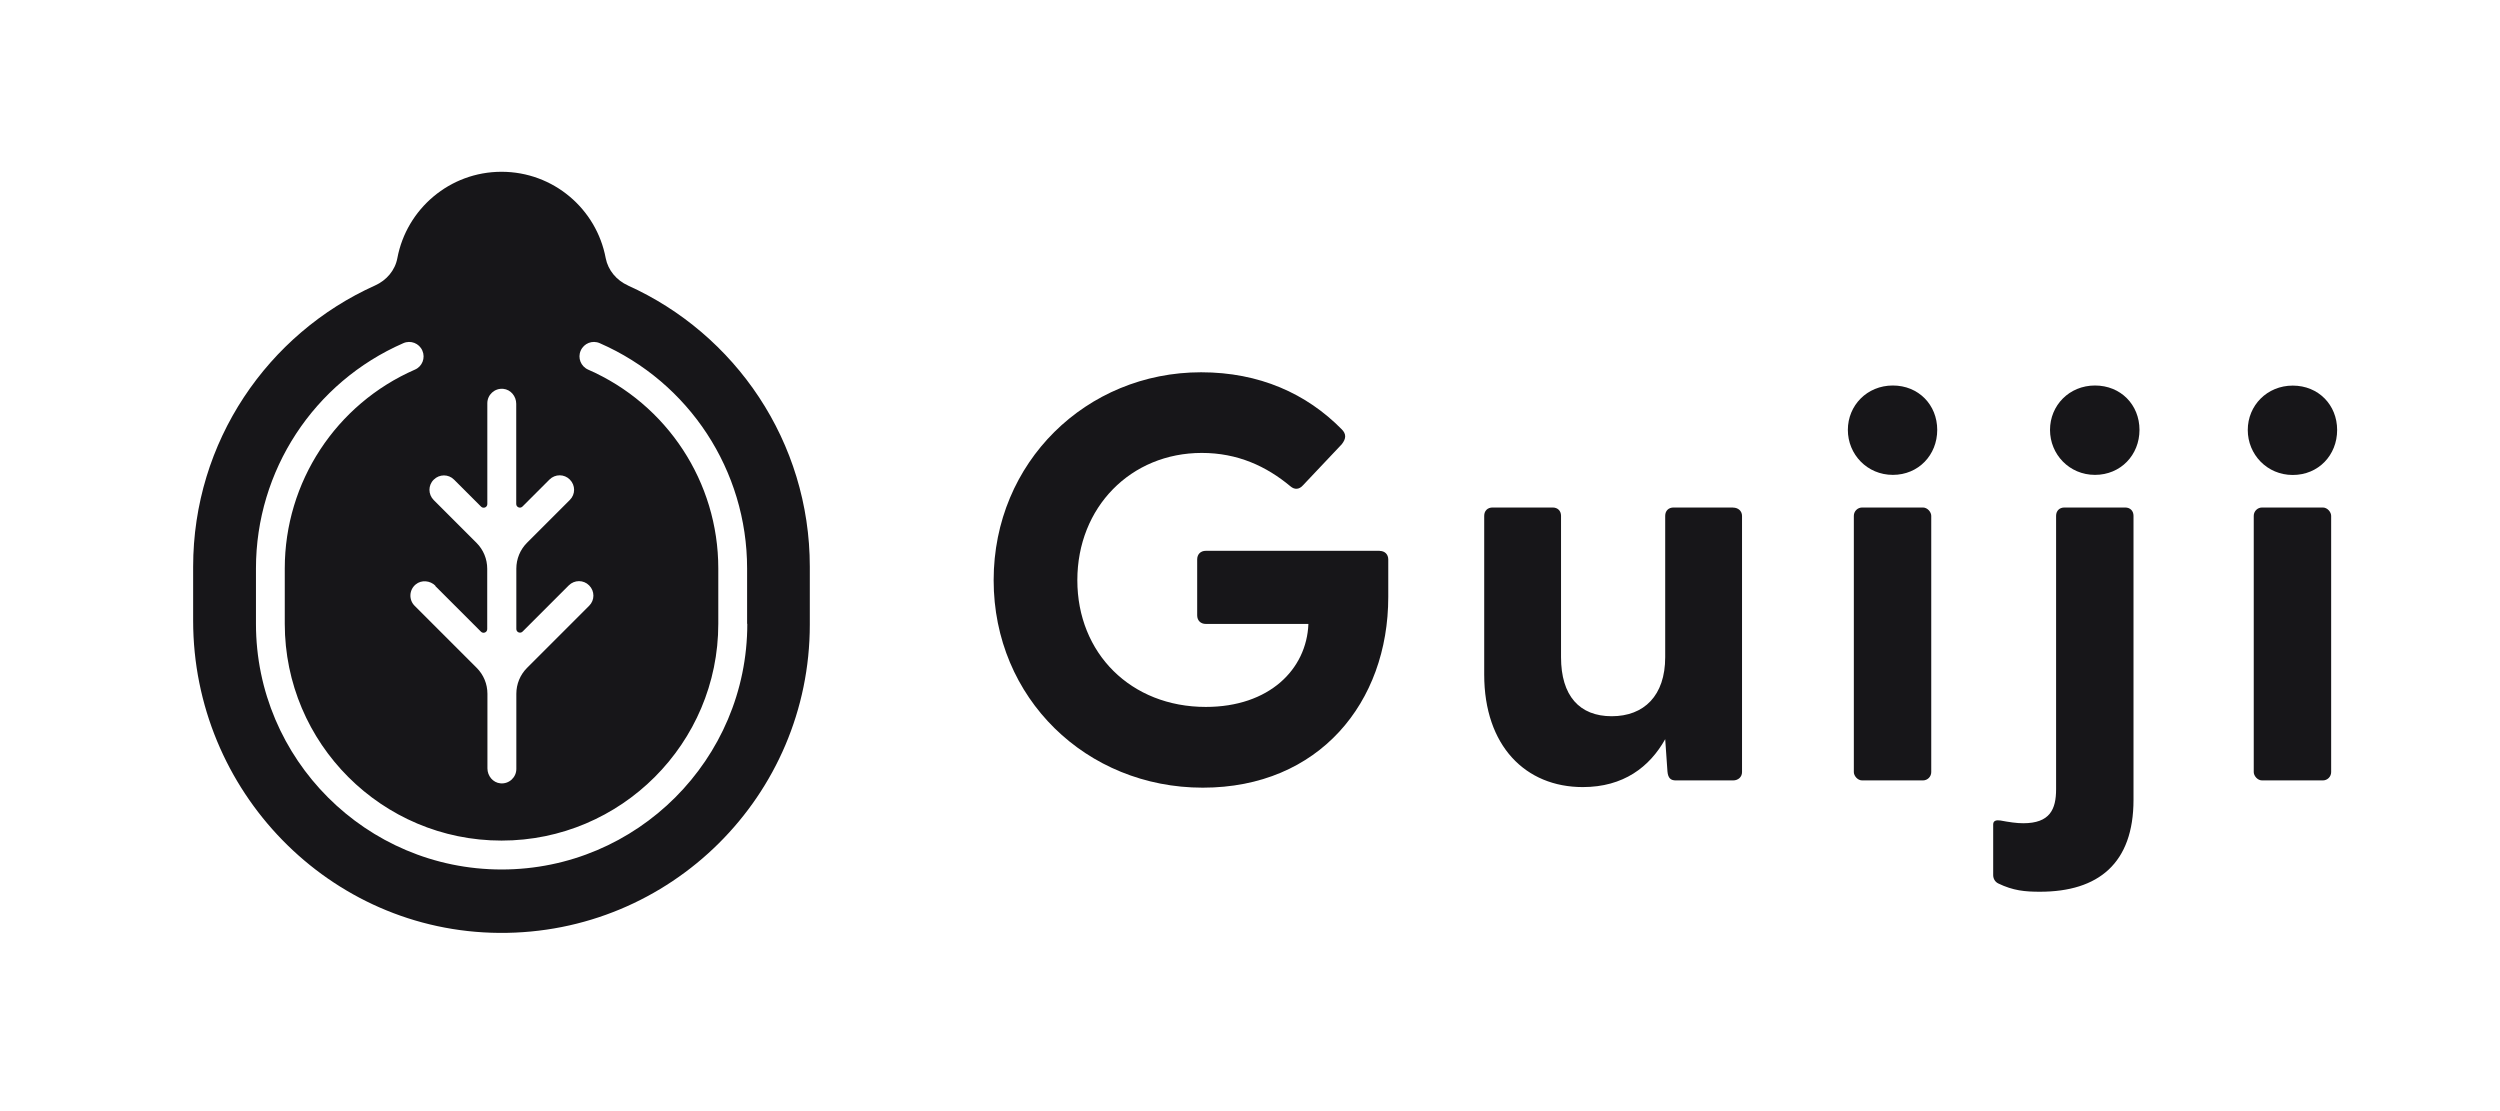
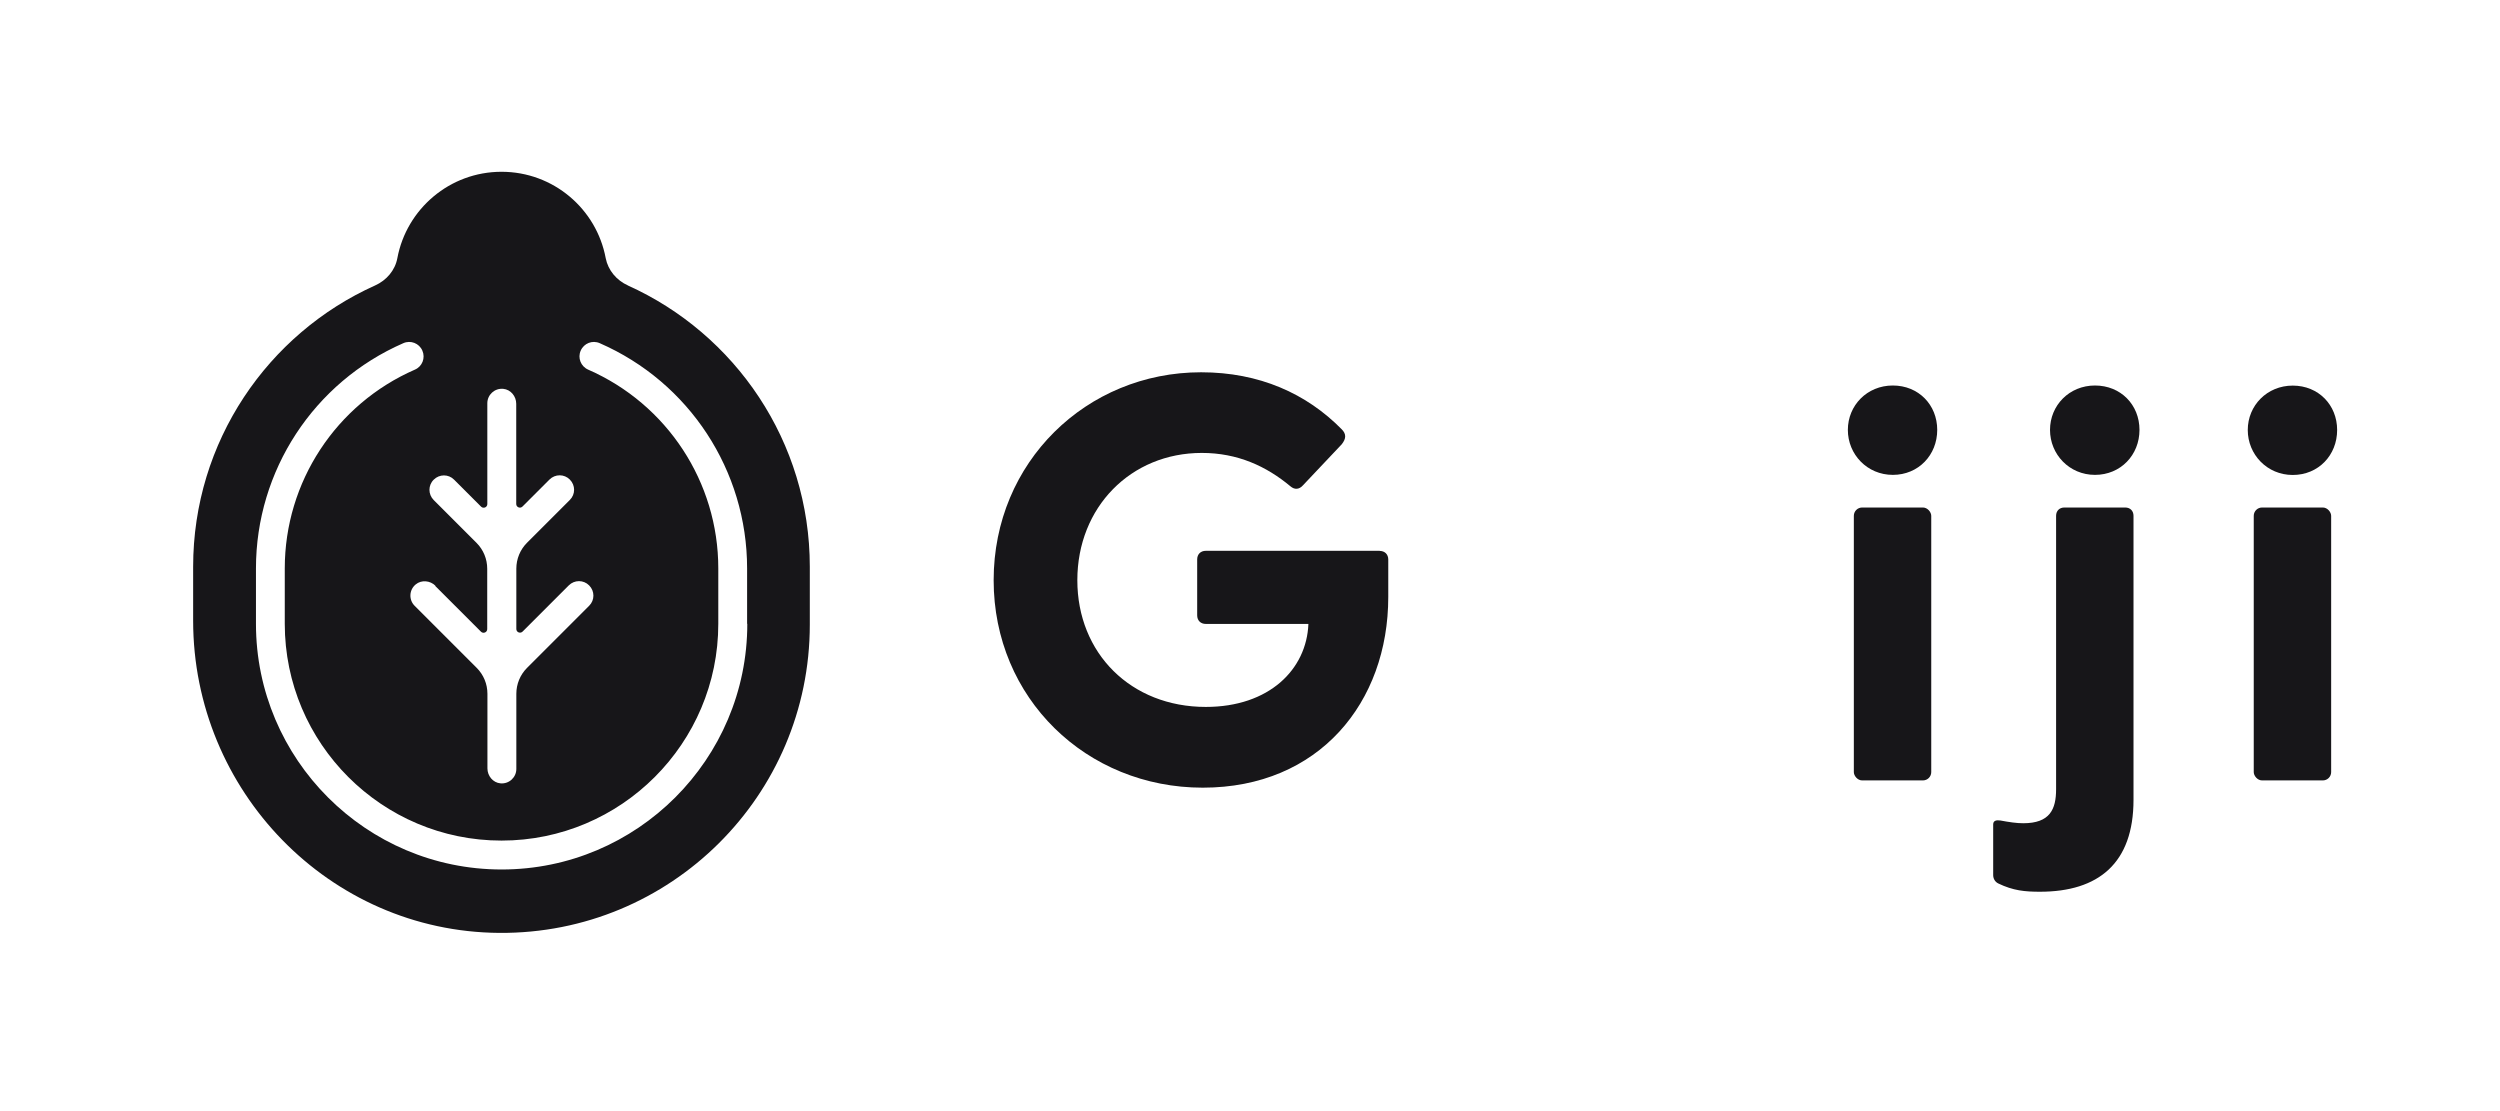
<svg xmlns="http://www.w3.org/2000/svg" viewBox="0 0 255.12 113.39">
  <defs>
    <style>
      .cls-1 {
        fill: #171619;
      }

      .cls-2 {
        fill: none;
      }
    </style>
  </defs>
  <g id="isolation_area" data-name="isolation area">
    <rect class="cls-2" x="0" y="0" width="255.12" height="113.39" />
  </g>
  <g id="logo">
    <g>
      <path class="cls-1" d="m140.81,56.21h-17.76c-.53,0-.88.35-.88.88v5.7c0,.53.35.88.88.88h10.47c-.18,4.64-4,8.47-10.47,8.47-7.64,0-13.11-5.47-13.11-12.93s5.47-12.99,12.7-12.99c3.65,0,6.58,1.35,9.05,3.41.41.35.88.35,1.29-.12l3.94-4.17c.47-.59.47-1.06,0-1.53-3.59-3.65-8.41-5.82-14.35-5.82-11.7,0-21.17,9.17-21.17,21.22s9.47,21.17,21.34,21.17,18.93-8.7,18.93-19.46v-3.82c0-.53-.35-.88-.88-.88Z" />
-       <path class="cls-1" d="m176.86,51.79h-6.08c-.51,0-.85.34-.85.85v14.43c0,3.92-2.16,6.02-5.46,6.02s-5.17-2.1-5.17-6.02v-14.43c0-.51-.34-.85-.85-.85h-6.14c-.51,0-.85.34-.85.85v16.2c0,7.27,4.21,11.48,10.06,11.48,4.15,0,6.82-2.05,8.41-4.89l.23,3.3c.06.68.34.91.85.91h5.85c.51,0,.91-.34.91-.85v-26.14c0-.51-.4-.85-.91-.85Z" />
      <rect class="cls-1" x="189.18" y="51.79" width="7.9" height="27.85" rx=".85" ry=".85" />
-       <path class="cls-1" d="m193.16,39.34c-2.63,0-4.59,2.03-4.59,4.53s1.97,4.59,4.59,4.59,4.53-2.03,4.53-4.59-1.91-4.53-4.53-4.53Z" />
+       <path class="cls-1" d="m193.16,39.34c-2.63,0-4.59,2.03-4.59,4.53s1.97,4.59,4.59,4.59,4.53-2.03,4.53-4.59-1.91-4.53-4.53-4.53" />
      <path class="cls-1" d="m216.86,51.79h-6.19c-.51,0-.85.34-.85.85v27.9c0,2.05-.63,3.47-3.35,3.47-.68,0-1.42-.11-2.33-.28-.4-.06-.74,0-.74.4v5.17c0,.34.17.68.51.85,1.53.74,2.73.85,4.26.85,5.97,0,9.55-2.9,9.55-9.38v-28.98c0-.51-.34-.85-.85-.85Z" />
      <path class="cls-1" d="m213.79,39.34c-2.63,0-4.59,2.03-4.59,4.53s1.97,4.59,4.59,4.59,4.54-2.03,4.54-4.59-1.91-4.53-4.54-4.53Z" />
      <rect class="cls-1" x="229.99" y="51.79" width="7.9" height="27.85" rx=".85" ry=".85" />
      <path class="cls-1" d="m233.97,48.47c2.63,0,4.53-2.03,4.53-4.59s-1.91-4.53-4.53-4.53-4.59,2.03-4.59,4.53,1.97,4.59,4.59,4.59Z" />
      <path class="cls-1" d="m64.08,29.13c-1.16-.52-2.03-1.55-2.27-2.79-.94-5.02-5.34-8.81-10.63-8.81s-9.69,3.8-10.63,8.81c-.23,1.25-1.11,2.27-2.27,2.79-10.95,4.92-18.57,15.93-18.57,28.71v5.5c0,17.35,13.88,31.73,31.23,31.86,17.49.13,31.7-14.01,31.7-31.46v-5.9c0-12.78-7.62-23.78-18.57-28.71Zm-19.67,30.66l4.67,4.67c.24.24.64.07.64-.26v-6.16c0-.99-.39-1.94-1.09-2.64l-4.37-4.37c-.58-.58-.58-1.51,0-2.08.58-.58,1.51-.58,2.08,0l2.75,2.75c.24.24.64.07.64-.26v-10.29c0-.86.74-1.55,1.62-1.47.77.07,1.33.76,1.33,1.53v10.22c0,.33.4.5.64.26l2.75-2.75c.58-.58,1.51-.58,2.08,0,.58.58.58,1.51,0,2.08l-4.37,4.37c-.7.7-1.09,1.65-1.09,2.64v6.16c0,.33.4.5.64.26l4.71-4.71c.58-.58,1.51-.58,2.08,0,.58.58.58,1.51,0,2.08l-6.34,6.34c-.7.7-1.09,1.65-1.09,2.64v7.67c0,.86-.74,1.55-1.62,1.47-.77-.07-1.33-.76-1.33-1.53v-7.61c0-.99-.39-1.94-1.09-2.64l-6.34-6.34c-.61-.61-.57-1.62.11-2.18.59-.49,1.48-.4,2.02.14Zm31.85,3.87c0,13.82-11.25,25.07-25.07,25.07s-25.07-11.25-25.07-25.07v-5.66c0-9.97,5.9-18.99,15.04-22.98.74-.33,1.62.01,1.94.76.33.75-.01,1.62-.76,1.94-8.06,3.52-13.28,11.48-13.28,20.28v5.66c0,12.2,9.92,22.12,22.12,22.12s22.12-9.92,22.12-22.12v-5.66c0-8.79-5.21-16.75-13.28-20.28-.75-.33-1.09-1.2-.76-1.94.33-.75,1.19-1.09,1.94-.76,9.14,3.99,15.04,13.01,15.04,22.98v5.66Z" />
    </g>
  </g>
</svg>